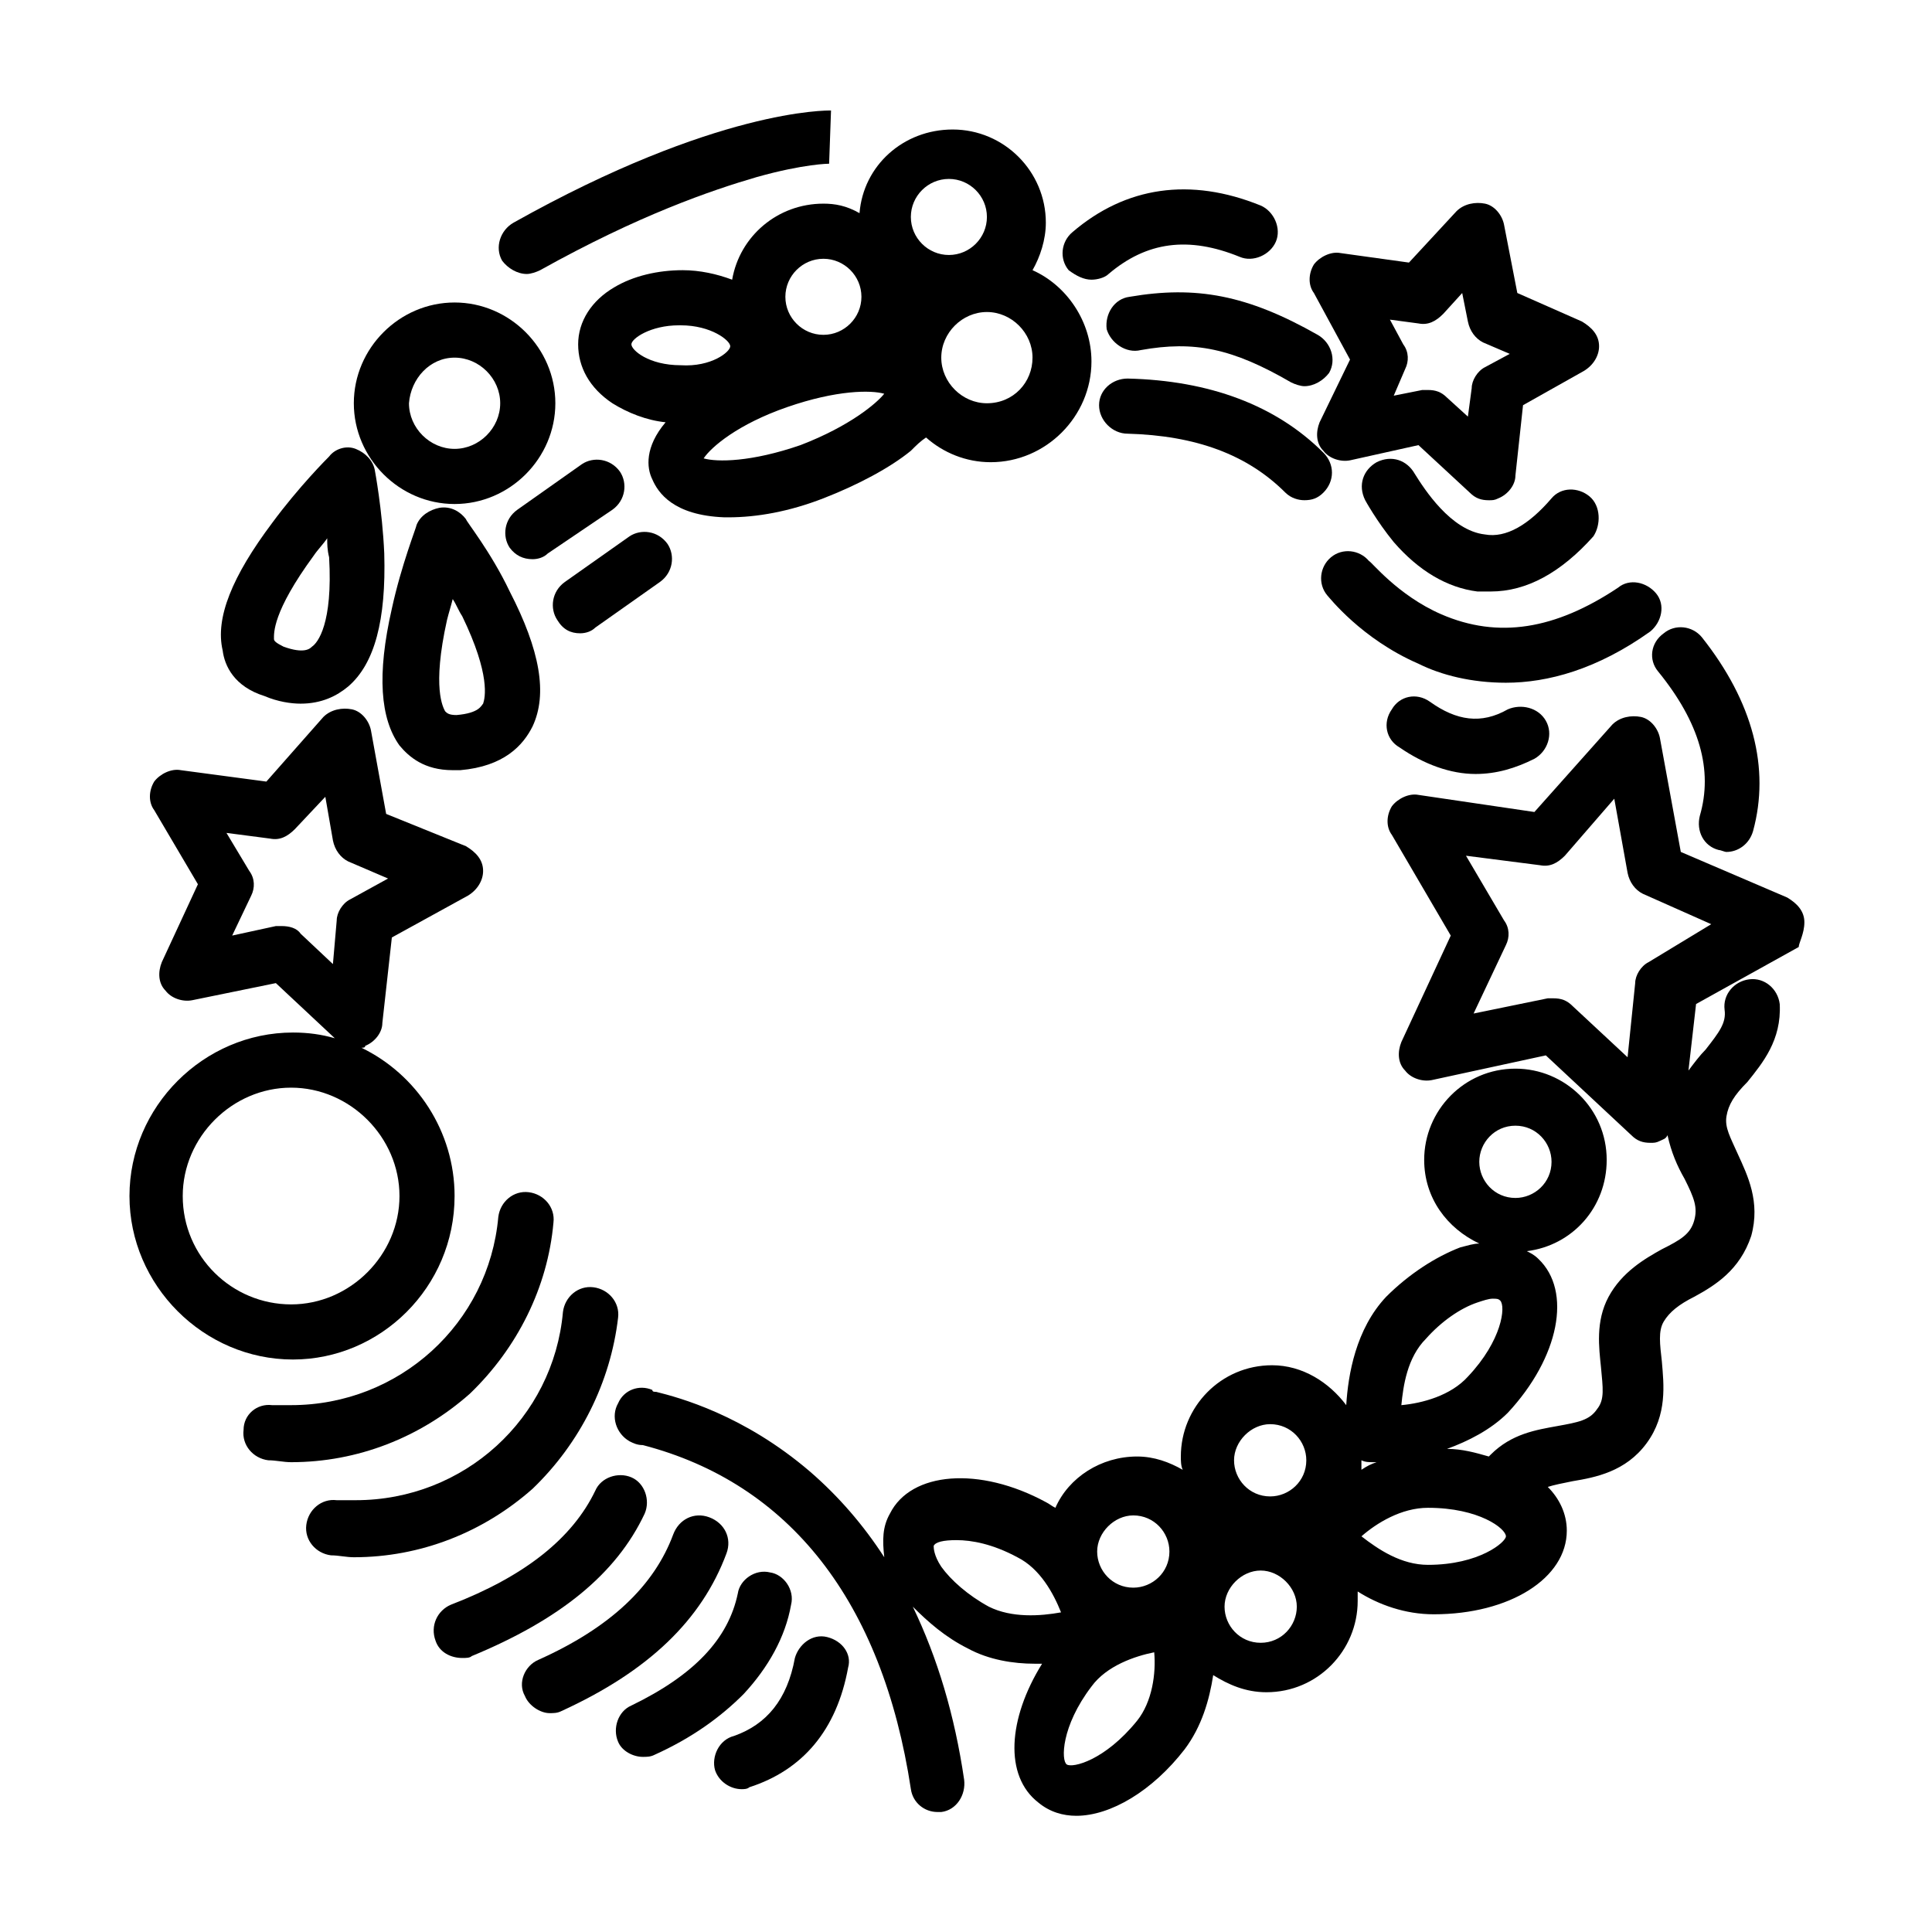
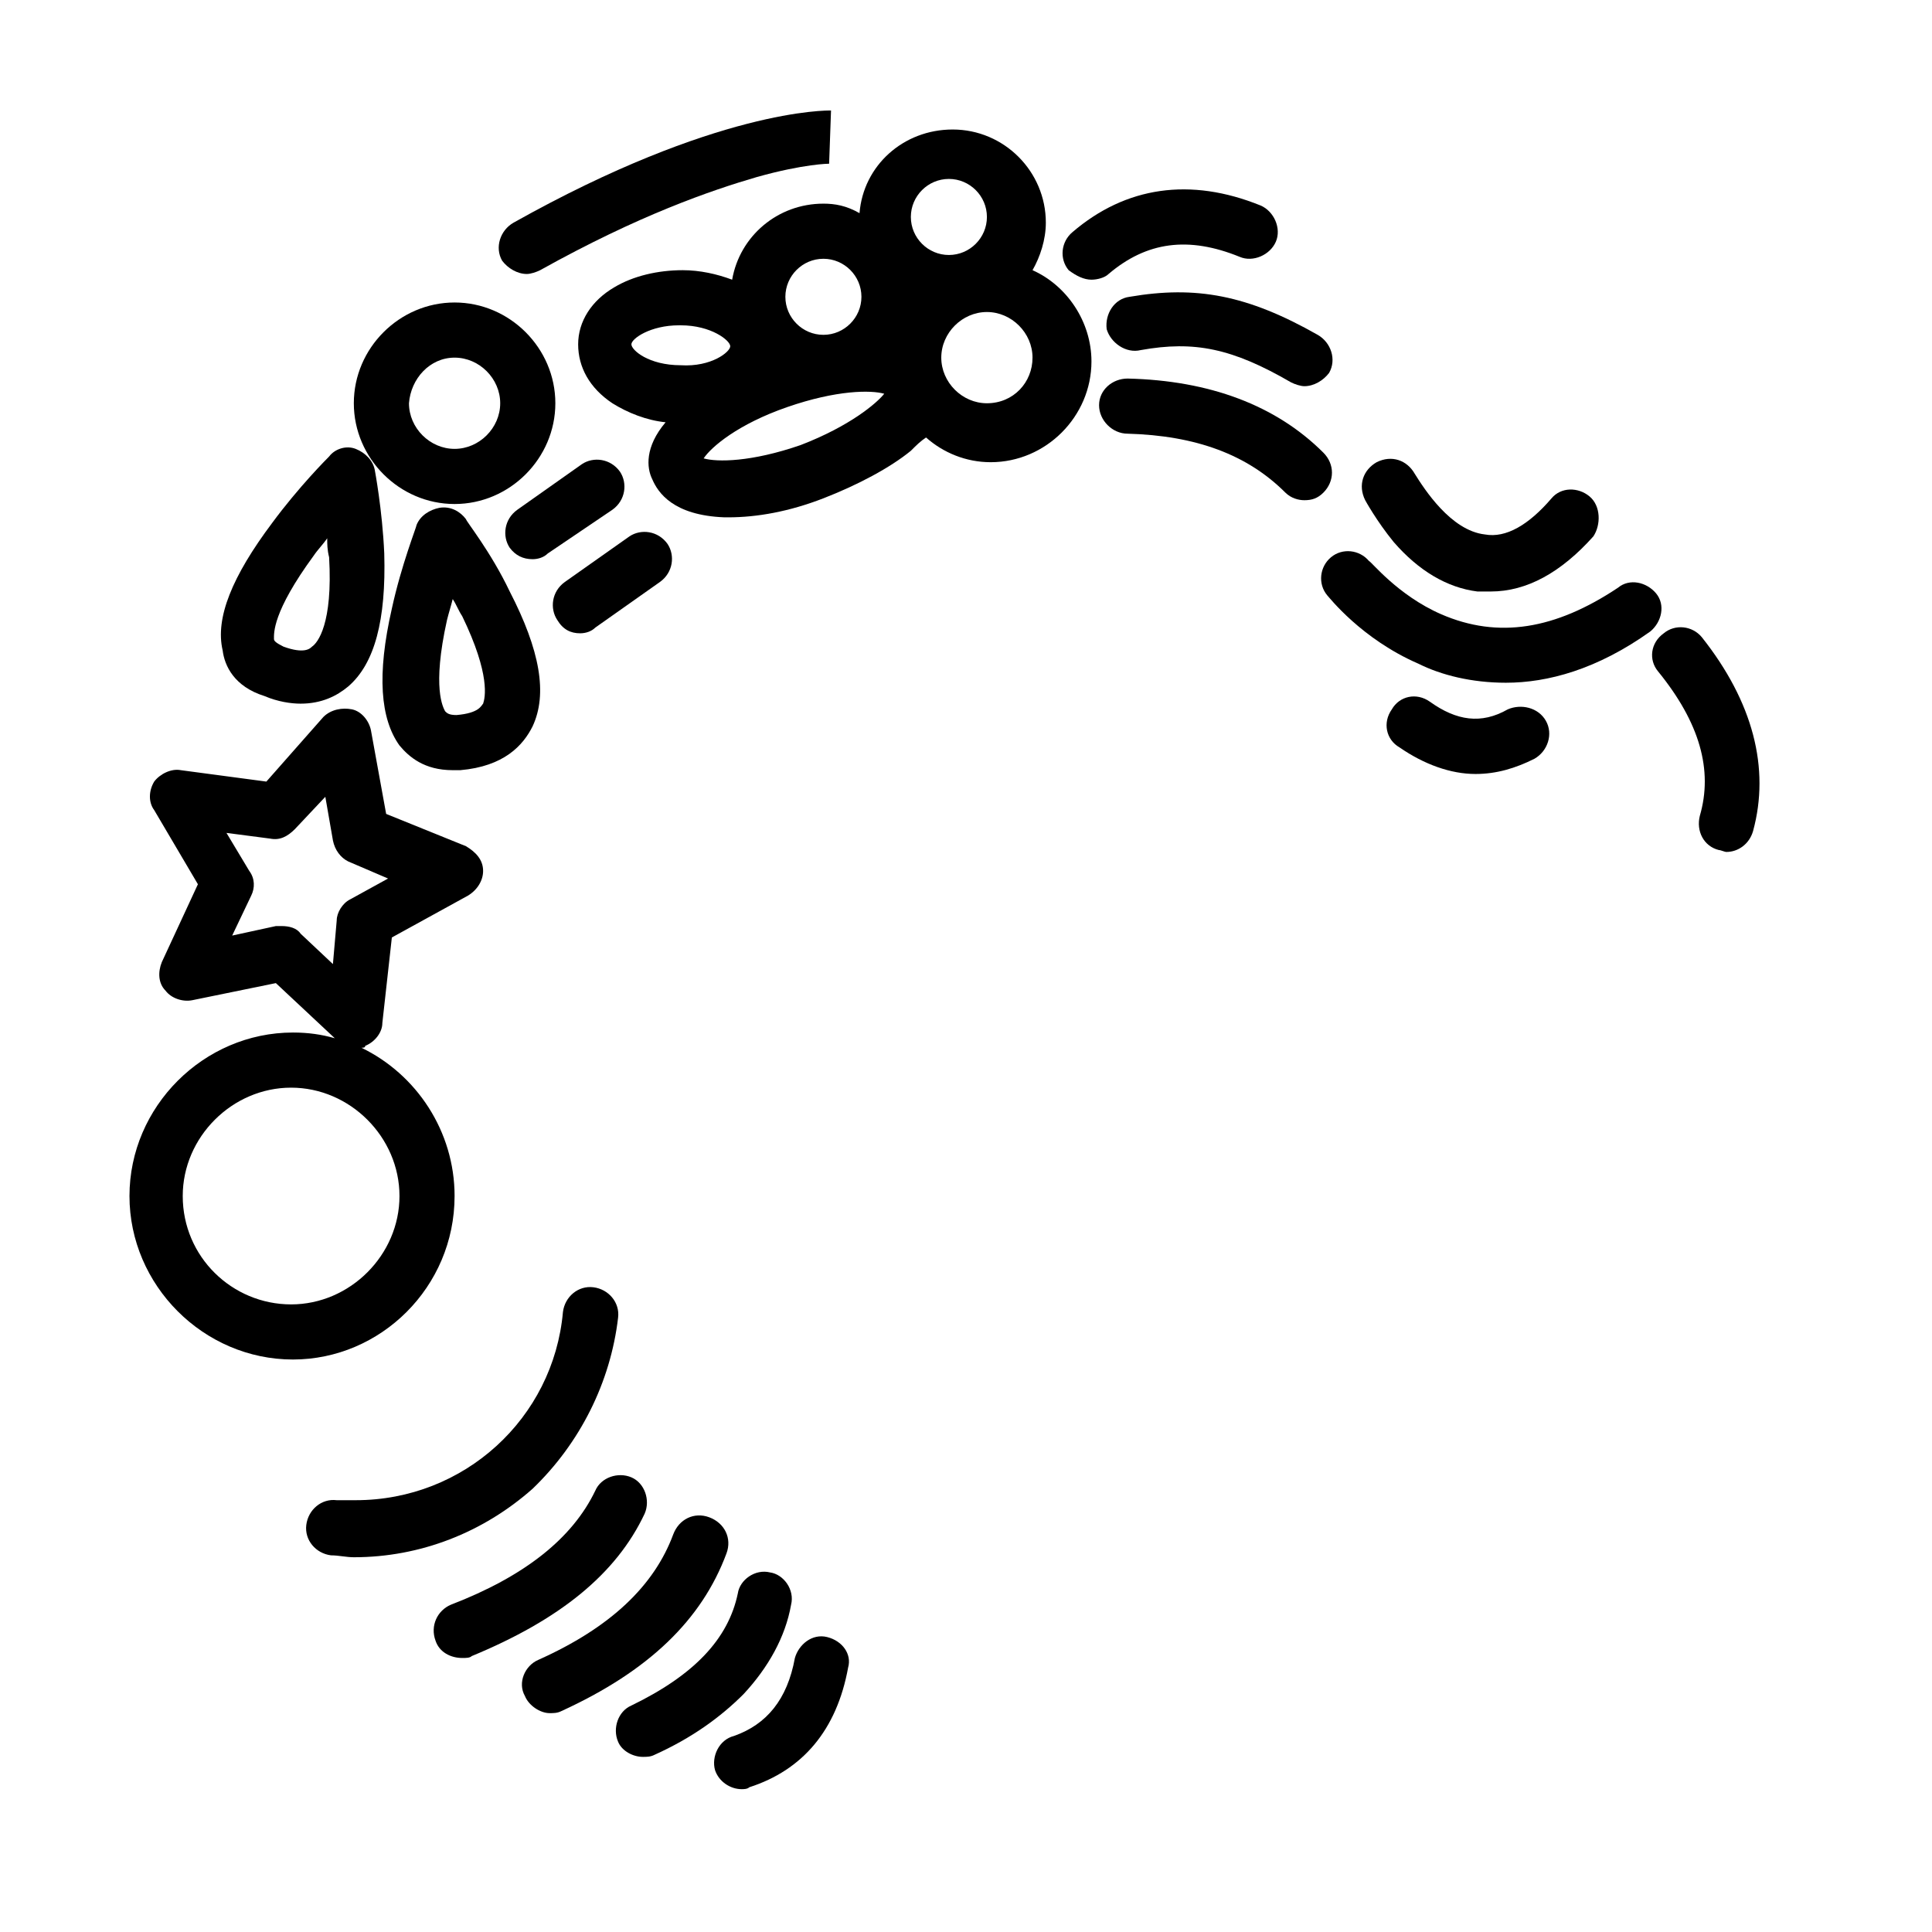
<svg xmlns="http://www.w3.org/2000/svg" fill="#000000" width="800px" height="800px" version="1.1" viewBox="144 144 512 512">
  <g>
    <path d="m362.21 197.97c-12.09 0-22.168 8.566-24.184 20.152-4.031-1.512-8.566-2.519-13.098-2.519-6.551 0-13.098 1.512-18.137 4.535-6.047 3.527-9.574 9.07-9.574 15.113 0 6.047 3.023 11.586 9.07 15.617 4.031 2.519 9.07 4.535 14.105 5.039-5.543 6.551-5.039 12.09-3.527 15.113 1.512 3.527 5.543 9.574 19.145 10.078h1.008c7.559 0 16.121-1.512 25.191-5.039 9.07-3.527 17.633-8.062 23.176-12.594 1.512-1.512 2.519-2.519 4.031-3.527 4.535 4.031 10.578 6.551 17.129 6.551 14.609 0 26.703-12.09 26.703-26.703 0-10.578-6.551-20.152-15.617-24.184 2.016-3.527 3.527-8.062 3.527-12.594 0-13.602-11.082-24.688-24.688-24.688-13.098 0-23.68 9.574-24.688 22.168-3.527-2.016-6.551-2.519-9.574-2.519zm0 14.609c5.543 0 10.078 4.535 10.078 10.078 0 5.543-4.535 10.078-10.078 10.078-5.543 0-10.078-4.535-10.078-10.078 0.004-5.543 4.539-10.078 10.078-10.078zm-50.883 22.672c0-1.512 5.039-5.039 12.594-5.039h0.504c8.062 0 13.098 4.031 13.098 5.543 0 1.512-5.039 5.543-13.098 5.039-8.562-0.004-13.098-4.031-13.098-5.543zm44.84 26.699c-13.098 4.535-22.168 4.535-25.695 3.527 2.016-3.023 9.07-9.07 22.168-13.602 13.098-4.535 22.168-4.535 25.695-3.527-2.016 2.519-9.07 8.566-22.168 13.602zm49.371-11.082c-6.551 0-12.09-5.543-12.09-12.09 0-6.551 5.543-12.09 12.09-12.09 6.551 0 12.09 5.543 12.09 12.09 0.004 6.547-5.035 12.09-12.09 12.09zm-10.074-59.449c5.543 0 10.078 4.535 10.078 10.078s-4.535 10.078-10.078 10.078c-5.543 0-10.078-4.535-10.078-10.078s4.535-10.078 10.078-10.078z" />
    <path d="m433.25 218.12c1.512 0 3.527-0.504 4.535-1.512 10.078-8.566 21.16-10.078 34.762-4.535 3.527 1.512 8.062-0.504 9.574-4.031 1.512-3.527-0.504-8.062-4.031-9.574-18.641-7.559-35.77-5.039-49.879 7.055-3.023 2.519-3.527 7.055-1.008 10.078 2.016 1.512 4.031 2.519 6.047 2.519z" />
    <path d="m446.35 236.77c14.105-2.519 24.184-0.504 39.801 8.566 1.008 0.504 2.519 1.008 3.527 1.008 2.519 0 5.039-1.512 6.551-3.527 2.016-3.527 0.504-8.062-3.023-10.078-18.641-10.578-32.242-13.098-49.879-10.078-4.031 0.504-6.551 4.535-6.047 8.566 1.012 3.527 5.043 6.551 9.07 5.543z" />
    <path d="m442.82 258.93c18.137 0.504 31.738 5.543 41.816 15.617 1.512 1.512 3.527 2.016 5.039 2.016 2.016 0 3.527-0.504 5.039-2.016 3.023-3.023 3.023-7.559 0-10.578-12.594-12.594-30.23-19.145-51.891-19.648-4.031 0-7.559 3.023-7.559 7.055-0.004 4.027 3.523 7.555 7.555 7.555z" />
-     <path d="m501.77 239.29-8.062 16.625c-1.008 2.519-1.008 5.543 1.008 7.559 1.512 2.016 4.535 3.023 7.055 2.519l18.137-4.031 13.602 12.594c1.512 1.512 3.023 2.016 5.039 2.016 1.008 0 1.512 0 2.519-0.504 2.519-1.008 4.535-3.527 4.535-6.047l2.016-18.641 16.121-9.07c2.519-1.512 4.031-4.031 4.031-6.551 0-3.023-2.016-5.039-4.535-6.551l-17.129-7.559-3.527-18.137c-0.504-2.519-2.519-5.039-5.039-5.543-2.519-0.504-5.543 0-7.559 2.016l-12.594 13.602-18.137-2.519c-2.519-0.504-5.543 1.008-7.055 3.023-1.512 2.519-1.512 5.543 0 7.559zm18.137-9.574c2.519 0.504 4.535-0.504 6.551-2.519l5.039-5.543 1.512 7.559c0.504 2.519 2.016 4.535 4.031 5.543l7.055 3.023-6.551 3.527c-2.016 1.008-3.527 3.527-3.527 5.543l-1.008 7.559-5.543-5.039c-1.512-1.512-3.023-2.016-5.039-2.016h-1.512l-7.559 1.508 3.023-7.055c1.008-2.016 1.008-4.535-0.504-6.551l-3.527-6.547z" />
-     <path d="m622.18 388.41c0-3.023-2.016-5.039-4.535-6.551l-28.215-12.09-5.543-30.23c-0.504-2.519-2.519-5.039-5.039-5.543-2.519-0.504-5.543 0-7.559 2.016l-20.656 23.176-30.727-4.531c-2.519-0.504-5.543 1.008-7.055 3.023-1.512 2.519-1.512 5.543 0 7.559l15.617 26.703-13.098 28.215c-1.008 2.519-1.008 5.543 1.008 7.559 1.512 2.016 4.535 3.023 7.055 2.519l30.23-6.551 22.672 21.16c1.512 1.512 3.023 2.016 5.039 2.016 1.008 0 1.512 0 2.519-0.504 1.008-0.504 1.512-0.504 2.016-1.512 1.008 4.535 2.519 8.062 4.535 11.586 2.519 5.039 3.527 7.559 2.519 11.082-1.008 3.527-3.527 5.039-8.566 7.559-4.535 2.519-10.578 6.047-14.105 12.594-3.527 6.551-2.519 13.602-2.016 18.641 0.504 5.543 1.008 8.566-1.008 11.082-2.016 3.023-5.039 3.527-10.578 4.535-5.543 1.008-12.09 2.016-17.633 7.559l-0.504 0.504c-3.527-1.008-7.055-2.016-11.082-2.016 5.543-2.016 11.586-5.039 16.121-9.574 13.602-14.609 17.129-32.242 8.062-40.809-1.008-1.008-2.016-1.512-3.023-2.016 12.09-1.512 21.16-11.586 21.16-24.184 0-13.602-11.082-24.184-24.184-24.184-13.602 0-24.184 11.082-24.184 24.184 0 10.078 6.047 18.137 14.609 22.168-1.512 0-3.023 0.504-5.039 1.008-6.551 2.519-13.602 7.055-19.648 13.098-8.062 8.566-10.078 20.656-10.578 28.719-4.535-6.047-11.586-10.578-19.648-10.578-13.602 0-24.184 11.082-24.184 24.184 0 1.008 0 2.519 0.504 3.527-3.527-2.016-7.559-3.527-12.09-3.527-9.574 0-18.137 5.543-21.664 13.602-1.008-0.504-1.512-1.008-2.519-1.512-17.633-9.574-35.77-8.062-41.312 3.023-2.016 3.527-2.016 7.055-1.512 11.586-5.543-8.566-12.09-16.121-19.648-22.672-17.633-15.113-34.762-19.648-40.809-21.16-0.504 0-1.008 0-1.008-0.504-3.527-1.512-7.559 0-9.07 3.527-2.016 3.527-0.504 8.062 3.023 10.078 1.008 0.504 2.016 1.008 3.527 1.008 38.793 10.078 63.48 41.312 71.039 91.191 0.504 3.527 3.527 6.047 7.055 6.047h1.008c4.031-0.504 6.551-4.535 6.047-8.566-2.519-17.129-7.055-32.242-13.602-45.848 4.031 4.031 8.566 8.062 14.609 11.082 5.543 3.023 12.09 4.031 17.633 4.031h2.016c-9.07 14.609-10.078 29.727-1.008 36.777 3.023 2.519 6.551 3.527 10.078 3.527 9.07 0 20.152-6.551 28.719-17.633 4.535-6.047 6.551-13.098 7.559-19.648 4.031 2.519 8.566 4.535 14.105 4.535 13.602 0 24.184-11.082 24.184-24.184v-2.519c5.543 3.527 12.594 6.047 20.152 6.047 20.152 0 35.266-9.574 35.266-22.168 0-4.535-2.016-8.566-5.039-11.586 1.512-0.504 4.031-1.008 6.551-1.512 6.047-1.008 14.105-2.519 19.648-10.078 5.543-7.559 4.535-15.617 4.031-21.664-0.504-4.535-1.008-8.062 0.504-10.578 1.512-2.519 4.031-4.535 8.062-6.551 5.543-3.023 12.09-7.055 15.113-16.121 2.519-9.07-1.008-16.121-3.527-21.664-2.016-4.535-3.527-7.055-3.023-10.078 0.504-3.023 2.016-5.543 5.543-9.07 4.031-5.039 9.07-11.082 8.566-20.656-0.504-4.031-4.031-7.055-8.062-6.551-4.031 0.504-7.055 4.031-6.551 8.062 0.504 3.527-1.512 6.047-5.039 10.578-1.512 1.512-3.023 3.527-4.535 5.543l2.016-17.633 27.207-15.113c-0.016-1.008 1.496-3.527 1.496-6.551zm-76.582 53.91c5.543 0 9.574 4.535 9.574 9.574 0 5.543-4.535 9.574-9.574 9.574-5.543 0-9.574-4.535-9.574-9.574 0.004-5.043 4.035-9.574 9.574-9.574zm-23.676 56.426c4.031-4.535 9.07-8.062 13.602-9.574 1.512-0.504 3.023-1.008 4.031-1.008 1.008 0 1.512 0 2.016 0.504 1.512 1.512 0.504 10.578-8.566 20.152-4.535 5.039-12.09 7.055-17.633 7.559 0.504-5.039 1.512-12.594 6.551-17.633zm-14.109 32.746h1.008c-1.512 0.504-2.519 1.008-4.031 2.016v-2.519c1.008 0.504 2.016 0.504 3.023 0.504zm-27.203-10.074c5.543 0 9.574 4.535 9.574 9.574 0 5.543-4.535 9.574-9.574 9.574-5.543 0-9.574-4.535-9.574-9.574 0-5.043 4.535-9.574 9.574-9.574zm-36.277 24.18c5.543 0 9.574 4.535 9.574 9.574 0 5.543-4.535 9.574-9.574 9.574-5.543 0-9.574-4.535-9.574-9.574 0.004-5.039 4.539-9.574 9.574-9.574zm-38.289 24.184c-5.543-3.023-10.078-7.055-12.594-10.578-2.016-3.023-2.016-5.039-2.016-5.543 0.504-1.008 2.519-1.512 6.047-1.512 4.031 0 9.574 1.008 16.121 4.535 6.047 3.023 9.574 9.574 11.586 14.609-5.539 1.008-13.098 1.512-19.145-1.512zm39.297 30.23c-8.566 10.578-17.129 12.594-18.641 11.586-1.512-1.008-1.512-10.078 6.551-20.656 4.031-5.543 11.586-8.062 16.625-9.07 0.504 5.543-0.504 13.102-4.535 18.141zm32.75-20.656c-5.543 0-9.574-4.535-9.574-9.574s4.535-9.574 9.574-9.574c5.039 0 9.574 4.535 9.574 9.574-0.004 5.039-4.031 9.574-9.574 9.574zm44.336-20.656c-7.055 0-13.098-4.031-17.633-7.559 4.031-3.527 10.578-7.559 17.633-7.559 13.602 0 20.656 5.543 20.656 7.559 0 1.512-7.055 7.559-20.656 7.559zm58.441-159.71c-2.016 1.008-3.527 3.527-3.527 5.543l-2.016 19.648-14.609-13.602c-1.512-1.512-3.023-2.016-5.039-2.016h-1.512l-19.648 4.031 8.566-18.137c1.008-2.016 1.008-4.535-0.504-6.551l-10.078-17.129 19.648 2.519c2.519 0.504 4.535-0.504 6.551-2.519l13.098-15.113 3.527 19.648c0.504 2.519 2.016 4.535 4.031 5.543l18.137 8.062z" />
    <path d="m565.25 275.56c-3.023-2.519-7.559-2.519-10.078 0.504-6.047 7.055-12.09 10.578-17.633 9.574-9.07-1.008-16.121-12.09-18.641-16.121-2.016-3.527-6.047-5.039-10.078-3.023-3.527 2.016-5.039 6.047-3.023 10.078 0 0 3.023 5.543 7.559 11.082 6.551 7.559 14.105 12.09 22.168 13.098h3.527c9.574 0 18.641-5.039 27.207-14.609 2.016-3.027 2.016-8.062-1.008-10.582z" />
    <path d="m525.95 306.79c-11.586-5.039-18.641-14.105-19.145-14.105-2.519-3.023-7.055-3.527-10.078-1.008-3.023 2.519-3.527 7.055-1.008 10.078 0.504 0.504 9.07 11.586 24.184 18.137 6.047 3.023 14.105 5.039 23.176 5.039 11.082 0 24.184-3.527 38.289-13.602 3.023-2.519 4.031-7.055 1.512-10.078-2.519-3.023-7.055-4.031-10.078-1.512-16.621 11.082-31.734 13.602-46.852 7.051z" />
    <path d="m264.47 277.57c14.609 0 26.703-12.09 26.703-26.703 0-14.609-12.09-26.703-26.703-26.703-14.609 0-26.703 12.09-26.703 26.703 0.004 14.609 12.094 26.703 26.703 26.703zm0-38.793c6.551 0 12.09 5.543 12.09 12.09 0 6.551-5.543 12.09-12.09 12.09-6.551 0-12.09-5.543-12.09-12.09 0.504-6.551 5.543-12.09 12.09-12.09z" />
    <path d="m214.09 328.46c3.527 1.512 7.055 2.016 9.574 2.016 5.543 0 9.574-2.016 12.594-4.535 7.055-6.047 10.078-17.633 9.574-35.266-0.504-11.586-2.519-22.168-2.519-22.168-0.504-2.519-2.519-4.535-5.039-5.543-2.519-1.008-5.543 0-7.055 2.016-0.504 0.504-8.062 8.062-15.113 17.633-10.578 14.105-15.113 25.191-13.098 33.754 0.5 4.035 3.019 9.574 11.082 12.094zm13.098-37.281c1.008-1.512 2.519-3.023 3.527-4.535 0 1.512 0 3.023 0.504 5.039 1.008 17.633-3.023 22.672-4.535 23.68-0.504 0.504-2.016 2.016-7.559 0-2.016-1.008-2.519-1.512-2.519-2.016 0.004-1.512-0.5-7.055 10.582-22.168z" />
    <path d="m267.5 281.6c-1.512-2.016-4.031-3.527-7.055-3.023-2.519 0.504-5.039 2.016-6.047 4.535 0 0.504-4.031 10.578-6.551 22.168-4.031 17.633-3.023 29.223 2.016 36.273 2.519 3.023 6.551 6.551 14.105 6.551h2.016c11.586-1.008 16.625-6.551 19.145-11.586 4.031-8.566 2.016-20.152-6.047-35.77-5.031-10.582-11.582-18.645-11.582-19.148zm4.535 48.871c-0.504 0.504-1.008 2.519-7.055 3.023-2.016 0-2.519-0.504-3.023-1.008-0.504-1.008-3.527-6.047 0.504-24.184 0.504-2.016 1.008-3.527 1.512-5.543 1.008 1.512 1.512 3.023 2.519 4.535 7.559 15.617 6.047 21.664 5.543 23.176z" />
    <path d="m306.29 279.09c3.527-2.519 4.031-7.055 2.016-10.078-2.519-3.527-7.055-4.031-10.078-2.016l-17.129 12.094c-3.527 2.519-4.031 7.055-2.016 10.078 1.512 2.016 3.527 3.023 6.047 3.023 1.512 0 3.023-0.504 4.031-1.512z" />
    <path d="m297.73 311.83c1.512 0 3.023-0.504 4.031-1.512l17.129-12.09c3.527-2.519 4.031-7.055 2.016-10.078-2.519-3.527-7.055-4.031-10.078-2.016l-17.129 12.09c-3.527 2.519-4.031 7.055-2.016 10.078 1.512 2.519 3.527 3.527 6.047 3.527z" />
    <path d="m283.62 216.61c1.008 0 2.519-0.504 3.527-1.008 26.199-14.609 45.344-21.16 57.434-24.688 12.594-3.527 19.145-3.527 19.145-3.527l0.504-14.105c-1.008 0-30.23-0.504-84.137 29.727-3.527 2.016-5.039 6.551-3.023 10.078 1.516 2.012 4.031 3.523 6.551 3.523z" />
    <path d="m264.47 460.96c0-17.129-10.078-32.242-24.688-39.297 0.504 0 1.008 0 1.008-0.504 2.519-1.008 4.535-3.527 4.535-6.047l2.519-22.672 20.152-11.082c2.519-1.512 4.031-4.031 4.031-6.551 0-3.023-2.016-5.039-4.535-6.551l-21.16-8.562-4.031-22.168c-0.504-2.519-2.519-5.039-5.039-5.543s-5.543 0-7.559 2.016l-15.113 17.129-22.672-3.023c-2.519-0.504-5.543 1.008-7.055 3.023-1.512 2.519-1.512 5.543 0 7.559l11.586 19.648-9.574 20.656c-1.008 2.519-1.008 5.543 1.008 7.559 1.512 2.016 4.535 3.023 7.055 2.519l22.168-4.535 15.617 14.609c-3.527-1.008-7.055-1.512-11.082-1.512-23.68 0-43.328 19.648-43.328 43.328 0 23.68 19.648 43.328 43.328 43.328 23.18-0.004 42.828-19.148 42.828-43.328zm-45.844-71.543h-1.512l-11.586 2.519 5.039-10.578c1.008-2.016 1.008-4.535-0.504-6.551l-6.047-10.078 11.586 1.512c2.519 0.504 4.535-0.504 6.551-2.519l8.062-8.566 2.016 11.586c0.504 2.519 2.016 4.535 4.031 5.543l10.578 4.535-10.078 5.543c-2.016 1.008-3.527 3.527-3.527 5.543l-1.008 11.586-8.566-8.059c-1.008-1.512-3.023-2.016-5.035-2.016zm-26.199 71.543c0-15.617 13.098-28.719 28.719-28.719 15.617 0 28.719 13.098 28.719 28.719 0 15.617-13.098 28.719-28.719 28.719-15.621-0.004-28.719-12.598-28.719-28.719z" />
-     <path d="m290.67 468.01c0.504-4.031-2.519-7.559-6.551-8.062-4.031-0.504-7.559 2.519-8.062 6.551-2.519 28.215-26.199 49.879-54.914 49.879h-5.039c-4.027-0.504-7.555 2.519-7.555 6.551-0.504 4.031 2.519 7.559 6.551 8.062 2.016 0 4.031 0.504 6.047 0.504 17.633 0 34.258-6.551 47.359-18.137 12.59-12.094 20.652-28.219 22.164-45.348z" />
    <path d="m307.8 493.2c0.504-4.031-2.519-7.559-6.551-8.062s-7.559 2.519-8.062 6.551c-2.519 28.215-26.199 49.879-54.914 49.879h-5.039c-4.031-0.504-7.559 2.519-8.062 6.551s2.519 7.559 6.551 8.062c2.016 0 4.031 0.504 6.047 0.504 17.633 0 34.258-6.551 47.359-18.137 12.598-12.098 20.656-28.219 22.672-45.348z" />
    <path d="m314.86 545.09c1.512-3.527 0-8.062-3.527-9.574s-8.062 0-9.574 3.527c-6.047 12.594-18.641 22.672-38.289 30.23-3.527 1.512-5.543 5.543-4.031 9.574 1.008 3.023 4.031 4.535 7.055 4.535 1.008 0 2.016 0 2.519-0.504 23.176-9.574 38.289-21.664 45.848-37.789z" />
    <path d="m336.52 555.68c1.512-4.031-0.504-8.062-4.535-9.574-4.031-1.512-8.062 0.504-9.574 4.535-5.039 13.602-16.625 24.688-35.77 33.25-3.527 1.512-5.543 6.047-3.527 9.574 1.008 2.519 4.031 4.535 6.551 4.535 1.008 0 2.016 0 3.023-0.504 23.176-10.582 37.281-24.184 43.832-41.816z" />
    <path d="m341.05 592.96c6.551-7.055 11.082-15.113 12.594-23.68 1.008-4.031-2.016-8.062-5.543-8.566-4.031-1.008-8.062 2.016-8.566 5.543-2.519 12.09-11.586 21.664-28.215 29.727-3.527 1.512-5.039 6.047-3.527 9.574 1.008 2.519 4.031 4.031 6.551 4.031 1.008 0 2.016 0 3.023-0.504 10.078-4.535 17.637-10.078 23.684-16.125z" />
    <path d="m363.22 577.84c-4.031-1.008-7.559 2.016-8.566 5.543-2.016 11.082-7.559 17.633-16.121 20.656-4.031 1.008-6.047 5.543-5.039 9.07 1.008 3.023 4.031 5.039 7.055 5.039 0.504 0 1.512 0 2.016-0.504 14.105-4.535 23.176-15.113 26.199-31.738 1.008-3.531-1.512-7.059-5.543-8.066z" />
    <path d="m583.39 321.91c11.082 13.602 14.609 26.199 11.082 38.289-1.008 4.031 1.008 8.062 5.039 9.07 0.504 0 1.512 0.504 2.016 0.504 3.023 0 6.047-2.016 7.055-5.543 4.535-16.625 0-34.258-13.602-51.387-2.519-3.023-7.055-3.527-10.078-1.008-3.527 2.519-4.031 7.055-1.512 10.074z" />
    <path d="m543.59 331.98c-7.055 4.031-13.602 3.023-20.656-2.016-3.527-2.519-8.062-1.512-10.078 2.016-2.519 3.527-1.512 8.062 2.016 10.078 6.551 4.535 13.602 7.055 20.152 7.055 5.543 0 10.578-1.512 15.617-4.031 3.527-2.016 5.039-6.551 3.023-10.078-2.016-3.527-6.551-4.535-10.074-3.023z" />
  </g>
</svg>